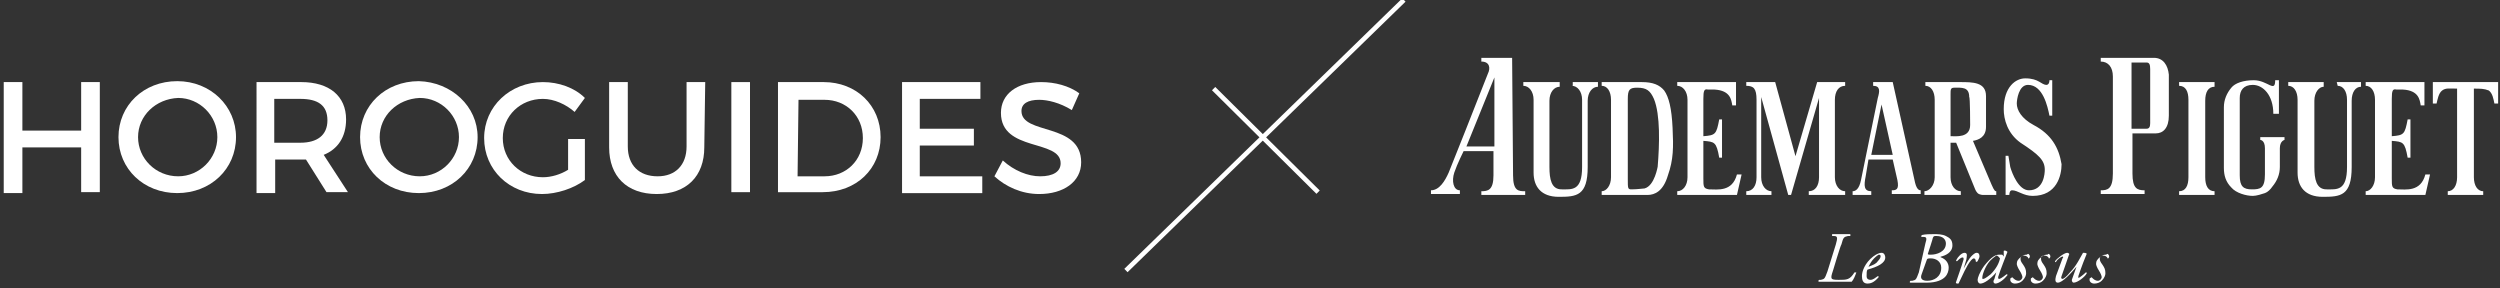
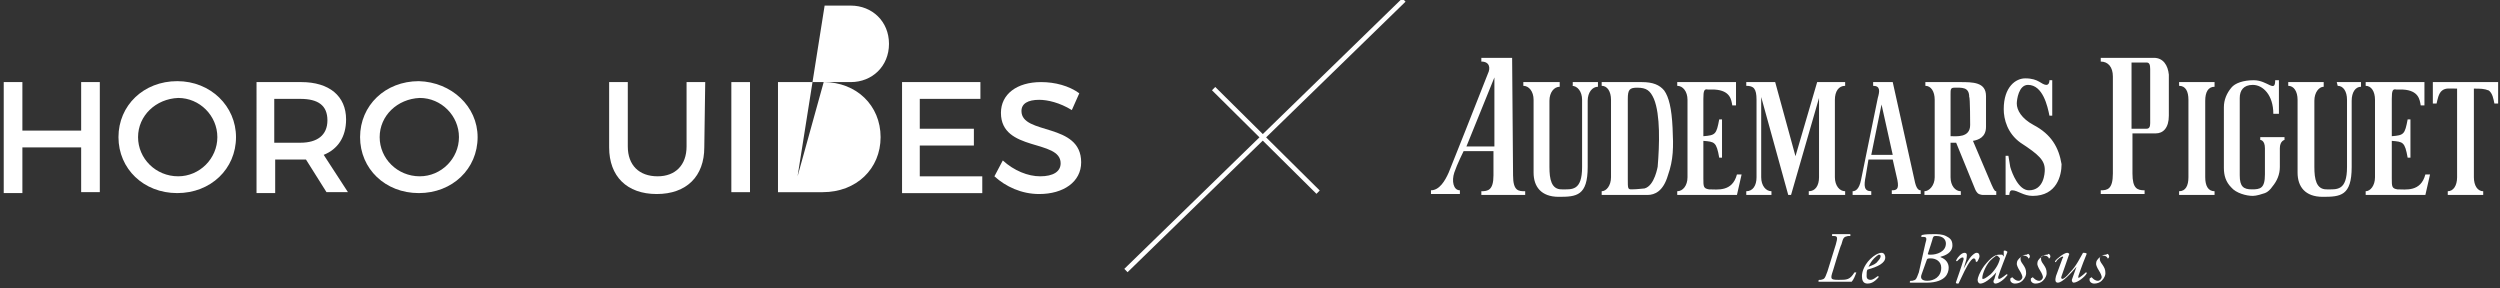
<svg xmlns="http://www.w3.org/2000/svg" version="1.1" id="圖層_1" x="0px" y="0px" viewBox="0 0 268 30.9" style="enable-background:new 0 0 268 30.9;" xml:space="preserve">
  <rect x="0" y="0" width="268" height="30.9" fill="#333333" stroke="none" />
  <style type="text/css">
	.st0{fill:none;}
	.st1{fill:#FFFFFF;}
	.st2{fill:none;stroke:#FFFFFF;stroke-width:0.5;stroke-miterlimit:10;}
</style>
-   <line class="st0" x1="120.5" y1="28.5" x2="150.2" y2="-0.4" />
  <line class="st0" x1="130.2" y1="8.6" x2="141.4" y2="19.8" />
  <g id="gray">
    <g>
      <path class="st1" d="M8.7,20.7v-4.9H2.4v4.9h-2V8.8h2V14h6.3V8.8h2v11.8H8.7L8.7,20.7z" />
      <path class="st1" d="M25.3,14.7c0,3.4-2.7,6-6.3,6s-6.3-2.6-6.3-6c0-3.4,2.7-6,6.3-6S25.3,11.4,25.3,14.7z M14.8,14.7    c0,2.3,1.9,4.2,4.3,4.2c2.3,0,4.2-1.9,4.2-4.2c0-2.3-1.9-4.2-4.2-4.2C16.7,10.6,14.8,12.4,14.8,14.7z" />
      <path class="st1" d="M32.8,17.1c-0.2,0-0.4,0-0.5,0h-2.8v3.6h-2V8.8h4.8c3,0,4.8,1.5,4.8,4c0,1.9-0.9,3.2-2.4,3.8l2.6,4h-2.3    L32.8,17.1z M32.2,15.3c1.8,0,2.9-0.8,2.9-2.4c0-1.6-1-2.3-2.9-2.3h-2.8v4.7H32.2L32.2,15.3z" />
      <path class="st1" d="M51.2,14.7c0,3.4-2.7,6-6.3,6s-6.3-2.6-6.3-6c0-3.4,2.7-6,6.3-6C48.4,8.8,51.2,11.4,51.2,14.7z M40.7,14.7    c0,2.3,1.9,4.2,4.3,4.2c2.3,0,4.2-1.9,4.2-4.2c0-2.3-1.9-4.2-4.2-4.2C42.6,10.6,40.7,12.4,40.7,14.7z" />
-       <path class="st1" d="M62.7,14.9v4.4c-1.2,0.9-3,1.5-4.6,1.5c-3.5,0-6.2-2.6-6.2-6s2.8-6,6.3-6c1.7,0,3.4,0.6,4.5,1.7l-1.1,1.5    c-0.9-0.8-2.2-1.4-3.4-1.4c-2.4,0-4.3,1.8-4.3,4.2c0,2.4,1.9,4.2,4.3,4.2c0.9,0,1.9-0.3,2.7-0.8v-3.3L62.7,14.9L62.7,14.9    L62.7,14.9z" />
      <path class="st1" d="M75.5,15.8c0,3.1-1.9,5-5.1,5s-5.1-1.9-5.1-5V8.8h2v6.9c0,2,1.2,3.2,3.2,3.2c1.9,0,3.1-1.2,3.1-3.2V8.8h2    L75.5,15.8L75.5,15.8z" />
      <path class="st1" d="M78.4,20.7V8.8h2v11.8H78.4L78.4,20.7z" />
-       <path class="st1" d="M88.3,8.8c3.5,0,6.1,2.5,6.1,5.9c0,3.4-2.6,5.9-6.2,5.9h-4.8V8.8H88.3L88.3,8.8z M85.5,18.9h2.9    c2.3,0,4.1-1.7,4.1-4.1c0-2.4-1.8-4.1-4.1-4.1h-2.8L85.5,18.9L85.5,18.9z" />
+       <path class="st1" d="M88.3,8.8c3.5,0,6.1,2.5,6.1,5.9c0,3.4-2.6,5.9-6.2,5.9h-4.8V8.8H88.3L88.3,8.8z h2.9    c2.3,0,4.1-1.7,4.1-4.1c0-2.4-1.8-4.1-4.1-4.1h-2.8L85.5,18.9L85.5,18.9z" />
      <path class="st1" d="M98.6,10.6v3.2h5.8v1.8h-5.8v3.3h6.7v1.8h-8.6V8.8h8.4v1.8H98.6L98.6,10.6z" />
      <path class="st1" d="M115.7,10l-0.8,1.8c-1.3-0.8-2.6-1.1-3.5-1.1c-1.2,0-1.9,0.4-1.9,1.2c0,2.6,6.4,1.2,6.4,5.5    c0,2.1-1.9,3.4-4.5,3.4c-1.9,0-3.6-0.8-4.8-1.9l0.9-1.7c1.2,1.1,2.7,1.7,4,1.7c1.4,0,2.2-0.5,2.2-1.4c0-2.6-6.4-1.2-6.4-5.4    c0-2,1.7-3.3,4.3-3.3C113.1,8.8,114.6,9.2,115.7,10z" />
    </g>
  </g>
  <line class="st2" x1="130.1" y1="9.5" x2="141.3" y2="20.6" />
  <line class="st2" x1="120.7" y1="29" x2="150.5" y2="0" />
  <path class="st1" d="M196.5,29c-0.3,0.9-0.3,1,0.6,1c0.9,0,1.2,0,1.7-0.8c0.1,0,0.2,0,0.2,0c-0.1,0.3-0.3,0.8-0.5,1  c-0.3,0-0.6,0-0.9,0c-0.3,0-0.6,0-0.9,0h-0.9c-0.3,0-0.6,0-0.8,0c-0.1,0-0.1-0.1,0-0.2l0.2,0c0.4-0.1,0.4-0.1,0.7-0.9l0.9-2.9  c0.2-0.7,0.2-0.9-0.2-0.9l-0.2,0c0-0.1,0-0.2,0-0.2c0.3,0,0.6,0,0.9,0c0.3,0,0.6,0,1,0c0.1,0,0.1,0.2,0,0.2l-0.2,0  c-0.4,0.1-0.5,0.1-0.7,0.9C197.3,26.3,196.5,29,196.5,29z M202.1,27.6c0,0.6-0.8,1-1.9,1.3c-0.1,0.1-0.1,0.4-0.1,0.7  c0,0.3,0.2,0.4,0.4,0.4c0.3,0,0.5-0.2,0.8-0.4c0.1,0,0.1,0.1,0.1,0.1c-0.5,0.6-0.9,0.7-1.2,0.7c-0.5,0-0.6-0.4-0.6-0.8  c0-0.5,0.3-1.4,1.2-2.1c0.4-0.3,0.7-0.4,0.9-0.4C202,27.1,202.1,27.4,202.1,27.6 M200.9,27.7c-0.3,0.3-0.5,0.7-0.6,0.9  c0.5-0.2,0.8-0.3,1-0.6c0.2-0.2,0.3-0.4,0.3-0.5c0-0.1,0-0.2-0.2-0.2C201.4,27.3,201.2,27.4,200.9,27.7 M206.4,26.1  c0.2-0.6,0.1-0.7-0.2-0.7h-0.2c-0.1,0,0-0.1,0-0.2c0.4-0.1,0.9-0.1,1.3-0.1c0.4,0,0.9,0,1.3,0.2c0.4,0.2,0.7,0.4,0.7,1  c0,0.8-0.8,1.1-1.2,1.2c-0.1,0-0.1,0.1,0,0.1c0.5,0.2,0.8,0.6,0.8,1.1c0,0.3-0.1,0.7-0.4,1c-0.3,0.3-0.9,0.6-1.9,0.6  c-0.4,0-0.7,0-1,0c-0.3,0-0.6,0-0.8,0c-0.1,0-0.1-0.1,0-0.2l0.2,0c0.4-0.1,0.4-0.1,0.7-0.9L206.4,26.1L206.4,26.1z M206,29.4  c-0.2,0.5,0.1,0.7,0.6,0.7c0.7,0,1.5-0.4,1.5-1.4c0-0.7-0.6-1-1.1-1c-0.4,0-0.4,0-0.5,0.3L206,29.4L206,29.4z M206.7,27.1  c-0.1,0.2,0,0.2,0.3,0.2c0.6,0,1.6-0.3,1.6-1.2c0-0.4-0.3-0.8-1-0.8c-0.3,0-0.3,0-0.4,0.2C207.2,25.6,206.7,27.1,206.7,27.1z   M210.8,27.8l-0.3,1h0c0.2-0.4,0.6-1.1,0.8-1.3c0.2-0.2,0.4-0.4,0.6-0.4c0.3,0,0.3,0.3,0.3,0.4c0,0.1-0.1,0.3-0.2,0.5  c-0.1,0.1-0.2,0.1-0.2,0c0-0.2-0.1-0.3-0.2-0.3c-0.1,0-0.2,0.1-0.3,0.2c-0.5,0.6-0.9,1.6-1.3,2.4c0,0.1-0.1,0.1-0.1,0.1  c-0.1,0-0.3,0-0.2-0.2c0.1-0.3,0.6-1.7,0.8-2.4c0-0.1,0-0.2-0.1-0.2c-0.2,0-0.4,0.2-0.6,0.4c-0.1,0-0.1,0-0.1-0.1  c0.2-0.4,0.6-0.8,0.9-0.8C211,27.1,210.8,27.6,210.8,27.8 M214.8,26.9c0.1-0.1,0.3,0,0.4,0.1c-0.1,0.3-0.8,2-1,2.7  c0,0.1,0,0.2,0.1,0.2c0.1,0,0.3-0.1,0.8-0.5c0.1,0,0.1,0,0.1,0.1c-0.3,0.4-0.9,0.9-1.3,0.9c-0.1,0-0.2-0.1-0.2-0.2l0,0  c0-0.1,0-0.1,0.1-0.3l0.2-0.7h0c-0.6,0.7-1.3,1.2-1.7,1.2c-0.2,0-0.3-0.2-0.3-0.4c0-0.2,0.2-0.8,0.7-1.5c0.4-0.5,0.7-0.8,1-1  c0.3-0.2,0.5-0.2,0.7-0.2c0.1,0,0.1,0,0.2,0s0.1,0.1,0.2,0.2L214.8,26.9L214.8,26.9z M213.5,27.8c-0.5,0.4-1,1.5-1,2  c0,0.1,0,0.1,0.1,0.1c0.1,0,0.3-0.1,0.8-0.5c0.6-0.6,0.9-1.2,1-1.7c-0.1-0.1-0.2-0.3-0.4-0.3C213.9,27.5,213.7,27.6,213.5,27.8   M217.6,27.5c0,0.1-0.1,0.2-0.1,0.2c-0.1,0-0.1,0-0.1-0.1c-0.1-0.1-0.2-0.2-0.5-0.2c-0.2,0-0.3,0.2-0.3,0.3c0,0.2,0,0.3,0.3,0.7  c0.2,0.3,0.3,0.5,0.3,0.9c0,0.2-0.1,0.5-0.4,0.8c-0.2,0.2-0.5,0.3-0.8,0.3c-0.3,0-0.5-0.2-0.5-0.4c0-0.1,0-0.2,0.1-0.2  c0.1-0.1,0.1-0.1,0.2,0c0.1,0.1,0.3,0.3,0.6,0.3c0.2,0,0.4-0.2,0.4-0.4c0-0.1-0.1-0.4-0.3-0.7c-0.2-0.3-0.3-0.6-0.3-0.7  c0-0.3,0.1-0.5,0.5-0.8c0.2-0.2,0.5-0.2,0.6-0.2C217.4,27.1,217.6,27.3,217.6,27.5 M219.8,27.5c0,0.1-0.1,0.2-0.1,0.2  c-0.1,0-0.1,0-0.1-0.1c-0.1-0.1-0.2-0.2-0.5-0.2s-0.3,0.2-0.3,0.3c0,0.2,0,0.3,0.3,0.7c0.2,0.3,0.3,0.5,0.3,0.9  c0,0.2-0.1,0.5-0.4,0.8c-0.2,0.2-0.5,0.3-0.8,0.3c-0.3,0-0.5-0.2-0.5-0.4c0-0.1,0-0.2,0.1-0.2c0.1-0.1,0.1-0.1,0.2,0  c0.1,0.1,0.3,0.3,0.6,0.3c0.2,0,0.4-0.2,0.4-0.4c0-0.1-0.1-0.4-0.3-0.7c-0.2-0.3-0.3-0.6-0.3-0.7c0-0.3,0.1-0.5,0.5-0.8  c0.2-0.2,0.5-0.2,0.6-0.2C219.6,27.1,219.8,27.3,219.8,27.5 M221,29.6c-0.1,0.2,0,0.3,0.1,0.3c0.1,0,0.4-0.2,0.8-0.7  c0.7-0.7,1.1-1.6,1.4-2.1c0.2,0,0.3,0,0.4,0.1c-0.1,0.2-0.6,1.5-0.9,2.4c0,0.1,0,0.2,0,0.2c0.1,0,0.6-0.4,0.8-0.6  c0.1,0,0.1,0,0.1,0.1c-0.2,0.4-1,1-1.4,1c-0.1,0-0.2-0.1-0.2-0.3l0.5-1.4l0,0c-0.6,0.7-1.5,1.7-2,1.7c-0.3,0-0.3-0.3-0.2-0.7  l0.7-1.9c0.1-0.1,0.1-0.2,0-0.2c-0.1,0-0.6,0.3-0.7,0.6c-0.1,0-0.1,0-0.1-0.1v0c0.2-0.3,1-0.9,1.3-0.9c0.1,0,0.3,0.1,0.2,0.2  L221,29.6L221,29.6z M226.1,27.5c0,0.1-0.1,0.2-0.1,0.2c-0.1,0-0.1,0-0.1-0.1c-0.1-0.1-0.2-0.2-0.5-0.2c-0.2,0-0.3,0.2-0.3,0.3  c0,0.2,0,0.3,0.3,0.7c0.2,0.3,0.3,0.5,0.3,0.9c0,0.2-0.1,0.5-0.4,0.8c-0.2,0.2-0.5,0.3-0.8,0.3s-0.5-0.2-0.5-0.4  c0-0.1,0-0.2,0.1-0.2c0.1-0.1,0.1-0.1,0.2,0c0.1,0.1,0.3,0.3,0.6,0.3c0.2,0,0.4-0.2,0.4-0.4c0-0.1-0.1-0.4-0.3-0.7  c-0.2-0.3-0.3-0.6-0.3-0.7c0-0.3,0.1-0.5,0.5-0.8c0.2-0.2,0.5-0.2,0.6-0.2C225.9,27.1,226.1,27.3,226.1,27.5 M168.5,9.2  c0.6,0,1.1,0.6,1.1,1.5v7.2c0,2.6-1.1,2.4-2.2,2.4c-1.1,0-1.3-1.1-1.3-2.4v-7.1c0-0.9,0.5-1.5,1.1-1.5V8.8h-3.9v0.4  c0.6,0,1.1,0.6,1.1,1.5v7.8c0,1.5,0.8,2.6,2.7,2.6c1.9,0,3.1-0.1,3.1-3.2v-7.1c0-0.9,0.5-1.5,1.1-1.5V8.8h-2.7V9.2 M250.6,9.2  c0.6,0,1,0.6,1,1.5v7.2c0,2.6-1.1,2.4-2.2,2.4s-1.3-1.1-1.3-2.4v-7.1c0-0.9,0.5-1.5,1-1.5V8.8h-3.8v0.4c0.6,0,1,0.6,1,1.5v7.8  c0,1.5,0.8,2.6,2.7,2.6s3.1-0.1,3.1-3.2v-7.1c0-0.9,0.4-1.5,1-1.5V8.8h-2.6L250.6,9.2 M176.3,20.2c-0.1,0-0.8,0.1-1.4,0.1  c-0.4,0-0.4-0.1-0.4-1.1v-8.6c0-1,0.2-1.2,1-1.2c1,0,1.4,0.3,1.8,1.2c0.7,1.7,0.6,4.9,0.4,7.3C177.7,17.8,177.4,19.9,176.3,20.2   M176,8.8h-4.3v0.4c0.6,0,1,0.6,1,1.5v8.3c0,0.9-0.5,1.5-1,1.5v0.4h4.9c0.8,0,1.7-0.4,2.2-2.1c0.6-1.7,0.6-3,0.5-5.1  c-0.1-2.1-0.4-3.3-0.9-4C177.9,9.1,177.2,8.8,176,8.8 M183.2,20.3c-0.6-0.1-0.6-0.3-0.6-1.2v-4c1.2,0.1,1.4,0.1,1.7,1.8h0.3v-4.1  h-0.3c-0.3,1.6-0.4,1.7-1.7,1.8v-4c0-0.9,0.1-1.1,0.5-1l0.7,0c1.7,0.1,1.8,1.1,1.9,1.7h0.4V8.8h-6.3v0.4c0.6,0,1.1,0.6,1.1,1.5v8.3  c0,0.9-0.5,1.5-1.1,1.5v0.4h6.4l0.5-2.2h-0.5C185.7,20.6,184.1,20.3,183.2,20.3 M257,20.3c-0.6-0.1-0.6-0.3-0.6-1.2v-4  c1.2,0.1,1.4,0.1,1.7,1.8h0.3v-4.1h-0.3c-0.3,1.6-0.4,1.7-1.7,1.8v-4c0-0.9,0.1-1.1,0.5-1l0.7,0c1.7,0.1,1.8,1.1,1.9,1.7h0.4V8.8  h-6.3v0.4c0.6,0,1,0.6,1,1.5v8.3c0,0.9-0.5,1.5-1,1.5v0.4h6.4l0.5-2.2H260C259.5,20.6,257.9,20.3,257,20.3 M160.2,15.7h-3l3-7.4  V15.7 M162.1,6.2h-3.3v0.4c0.9,0,1,0.7,0.7,1.3c-1.1,2.8-3.9,9.9-4.2,10.6c-0.4,0.9-1,1.9-1.9,1.9v0.4h3.1v-0.4  c-0.7,0-0.9-1-0.6-1.9s1-2.3,1-2.3h3.2v2.6c0,1.6-0.6,1.7-1.3,1.7v0.4h4.7v-0.4c-0.7,0-1.3,0-1.3-1.7  C162.2,17.9,162.1,6.2,162.1,6.2 M230.5,13.2c0,0.4-0.1,0.6-0.4,0.6h-1.6v-3.2V9.9V6.7h1.6c0.3,0,0.4,0.2,0.4,0.7  C230.5,7.4,230.5,13.2,230.5,13.2z M230.9,6.2h-5.7v0.4c0.8,0,1.3,0.6,1.3,1.6v10.4c0,1.7-0.6,1.8-1.3,1.8v0.4h4.7v-0.4  c-0.8,0-1.3-0.2-1.3-1.8v-4.3h2.5c0.8,0,1.4-0.6,1.4-1.9V8C232.4,7,231.9,6.2,230.9,6.2 M192.6,17.2l-2.3-8.4h-3.1v0.4  c0.8,0,1.1,0.3,1.1,1.5V19c0,0.9-0.4,1.5-1.1,1.5v0.4h2.7v-0.4c-0.6,0-1.1-0.6-1.1-1.5v-8.6l2.9,10.5h0.3l3-10.4V19  c0,0.9-0.4,1.5-1.1,1.5v0.4h3.9v-0.4c-0.6,0-1.1-0.6-1.1-1.5v-8.3c0-0.9,0.4-1.5,1.1-1.5V8.8h-3l-2.4,8.2 M211.2,13.4  c0,1.4-1.5,1.2-2.1,1.2v-4.5c0-0.5,0-0.7,0.4-0.7c0.8,0,1.6-0.1,1.6,1C211.2,10.4,211.2,13.4,211.2,13.4z M213.5,19.8l-2-4.7  c0.6-0.1,1.4-0.4,1.4-1.5c0-1.2,0-2.4,0-3.3c0-1.5-1.4-1.5-2.8-1.5h-3.7v0.4c0.6,0,1,0.6,1,1.5v8.3c0,0.9-0.6,1.5-1.1,1.5v0.4h3.9  v-0.4c-0.6,0-1.1-0.6-1.1-1.5v-3.7h0.6l2,4.9c0,0,0.1,0.3,0.3,0.5c0.2,0.2,0.6,0.2,0.6,0.2h1.4v-0.4  C213.9,20.5,213.8,20.5,213.5,19.8 M233.6,9.2c0.7,0,1,0.6,1,1.5v8.3c0,0.9-0.3,1.5-1,1.5v0.4h3.8v-0.4c-0.7,0-1-0.6-1-1.5v-8.2  c0-0.9,0.3-1.5,1-1.5V8.8h-3.8V9.2 M218,13.4c-1.3-0.7-1.8-1.6-1.8-2.3c0-0.4,0.2-2,1.2-2c1.6,0,2.1,2.3,2.3,3.3h0.3V8.6h-0.3  c0,0.4-0.2,0.5-0.3,0.5c-0.6,0-0.8-0.7-2.3-0.7c-1,0-2.3,0.9-2.3,3.3c0,1.1,0.4,2.6,1.8,3.6c2,1.3,2.6,1.9,2.6,2.9  c0,0.4-0.1,2.2-1.7,2.2c-1.1,0-1.8-1.8-2-2.5l-0.2-1.2h-0.3v4.2h0.4c0-0.3,0.1-0.5,0.3-0.5c0.6,0,1.2,0.6,2.2,0.6  c2.6,0,3.1-2.2,3.1-3.4C220.7,15.8,219.9,14.4,218,13.4 M242.3,14.7V15c0,0,0.5,0,0.5,0.9v2.8c0,1.5-0.5,1.6-1.4,1.6  c-0.9,0-1.3-0.3-1.3-1.5v-8.3c0-0.8,0.4-1.4,1.4-1.4c1.1,0,2.2,1.1,2.2,3.1h0.6V8.6h-0.4c0,1.4-0.8,0-2.3,0c-1.1,0-2,0.3-2.4,0.8  c-0.5,0.6-0.8,1.3-0.8,2.1V18c0,0.8,0.2,1.5,0.8,2.1c0.5,0.6,1.6,0.9,2.3,0.9c0.4,0,1-0.2,1.3-0.3c0.3-0.1,0.6-0.4,0.8-0.7  c0.5-0.6,0.8-1.3,0.8-2.1v-2c0-0.8,0.5-0.9,0.5-0.9v-0.3C245,14.7,242.3,14.7,242.3,14.7z M205.3,19.6l-2.4-10.8h-2.1v0.4  c0.8,0,0.7,0.6,0.5,1.3l-1.8,8.8c-0.2,1-0.6,1.2-0.9,1.2v0.4h2v-0.4c-0.8,0-0.8-0.6-0.6-1.6l0.3-1.8h2.6l0.5,2.2  c0.2,1-0.1,1.1-0.6,1.1v0.4h3.1v-0.4l0,0C205.8,20.4,205.5,20.4,205.3,19.6 M200.6,16.6l1.1-5.4l1.2,5.4H200.6z M260.8,8.8v2.3h0.4  c0.1-0.4,0.2-1.1,0.6-1.4s0.8-0.2,1.6-0.2v9.5c0,0.9-0.4,1.5-1,1.5v0.4h3.8v-0.4c-0.6,0-1-0.6-1-1.5V9.5c0.7,0,1.1,0,1.6,0.2  c0.4,0.3,0.5,0.9,0.6,1.4h0.4V8.8H260.8z" />
</svg>